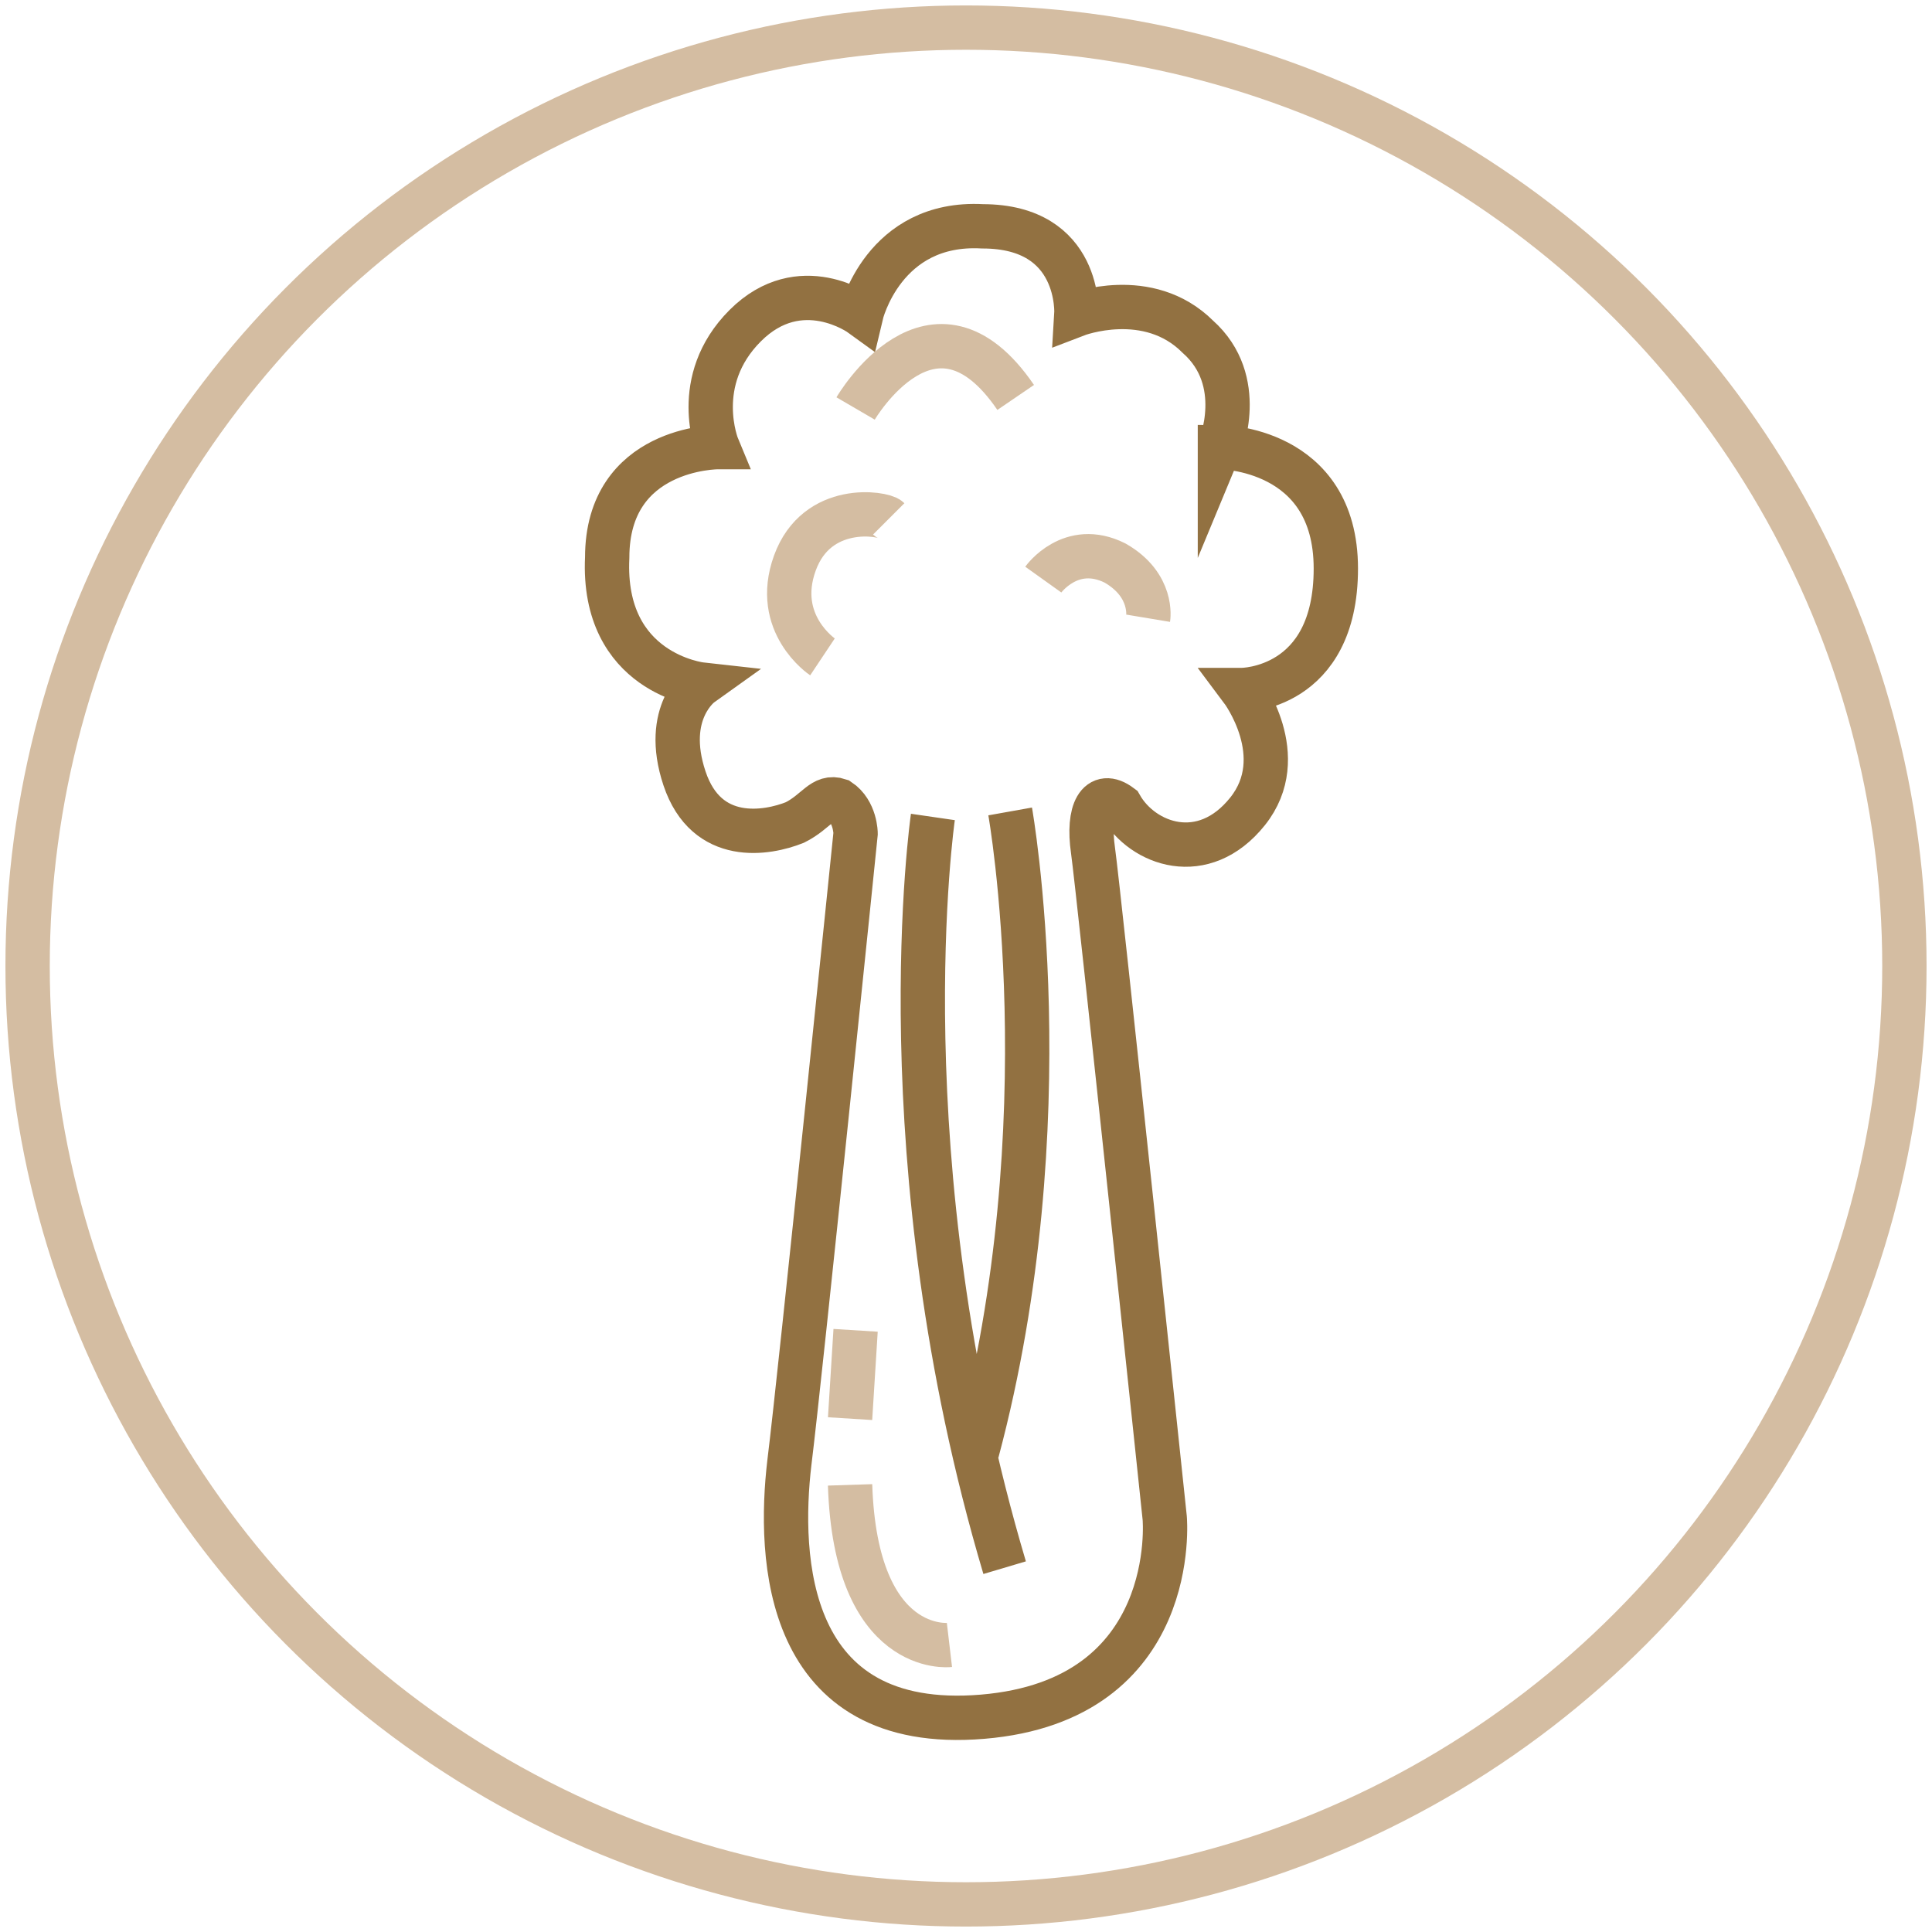
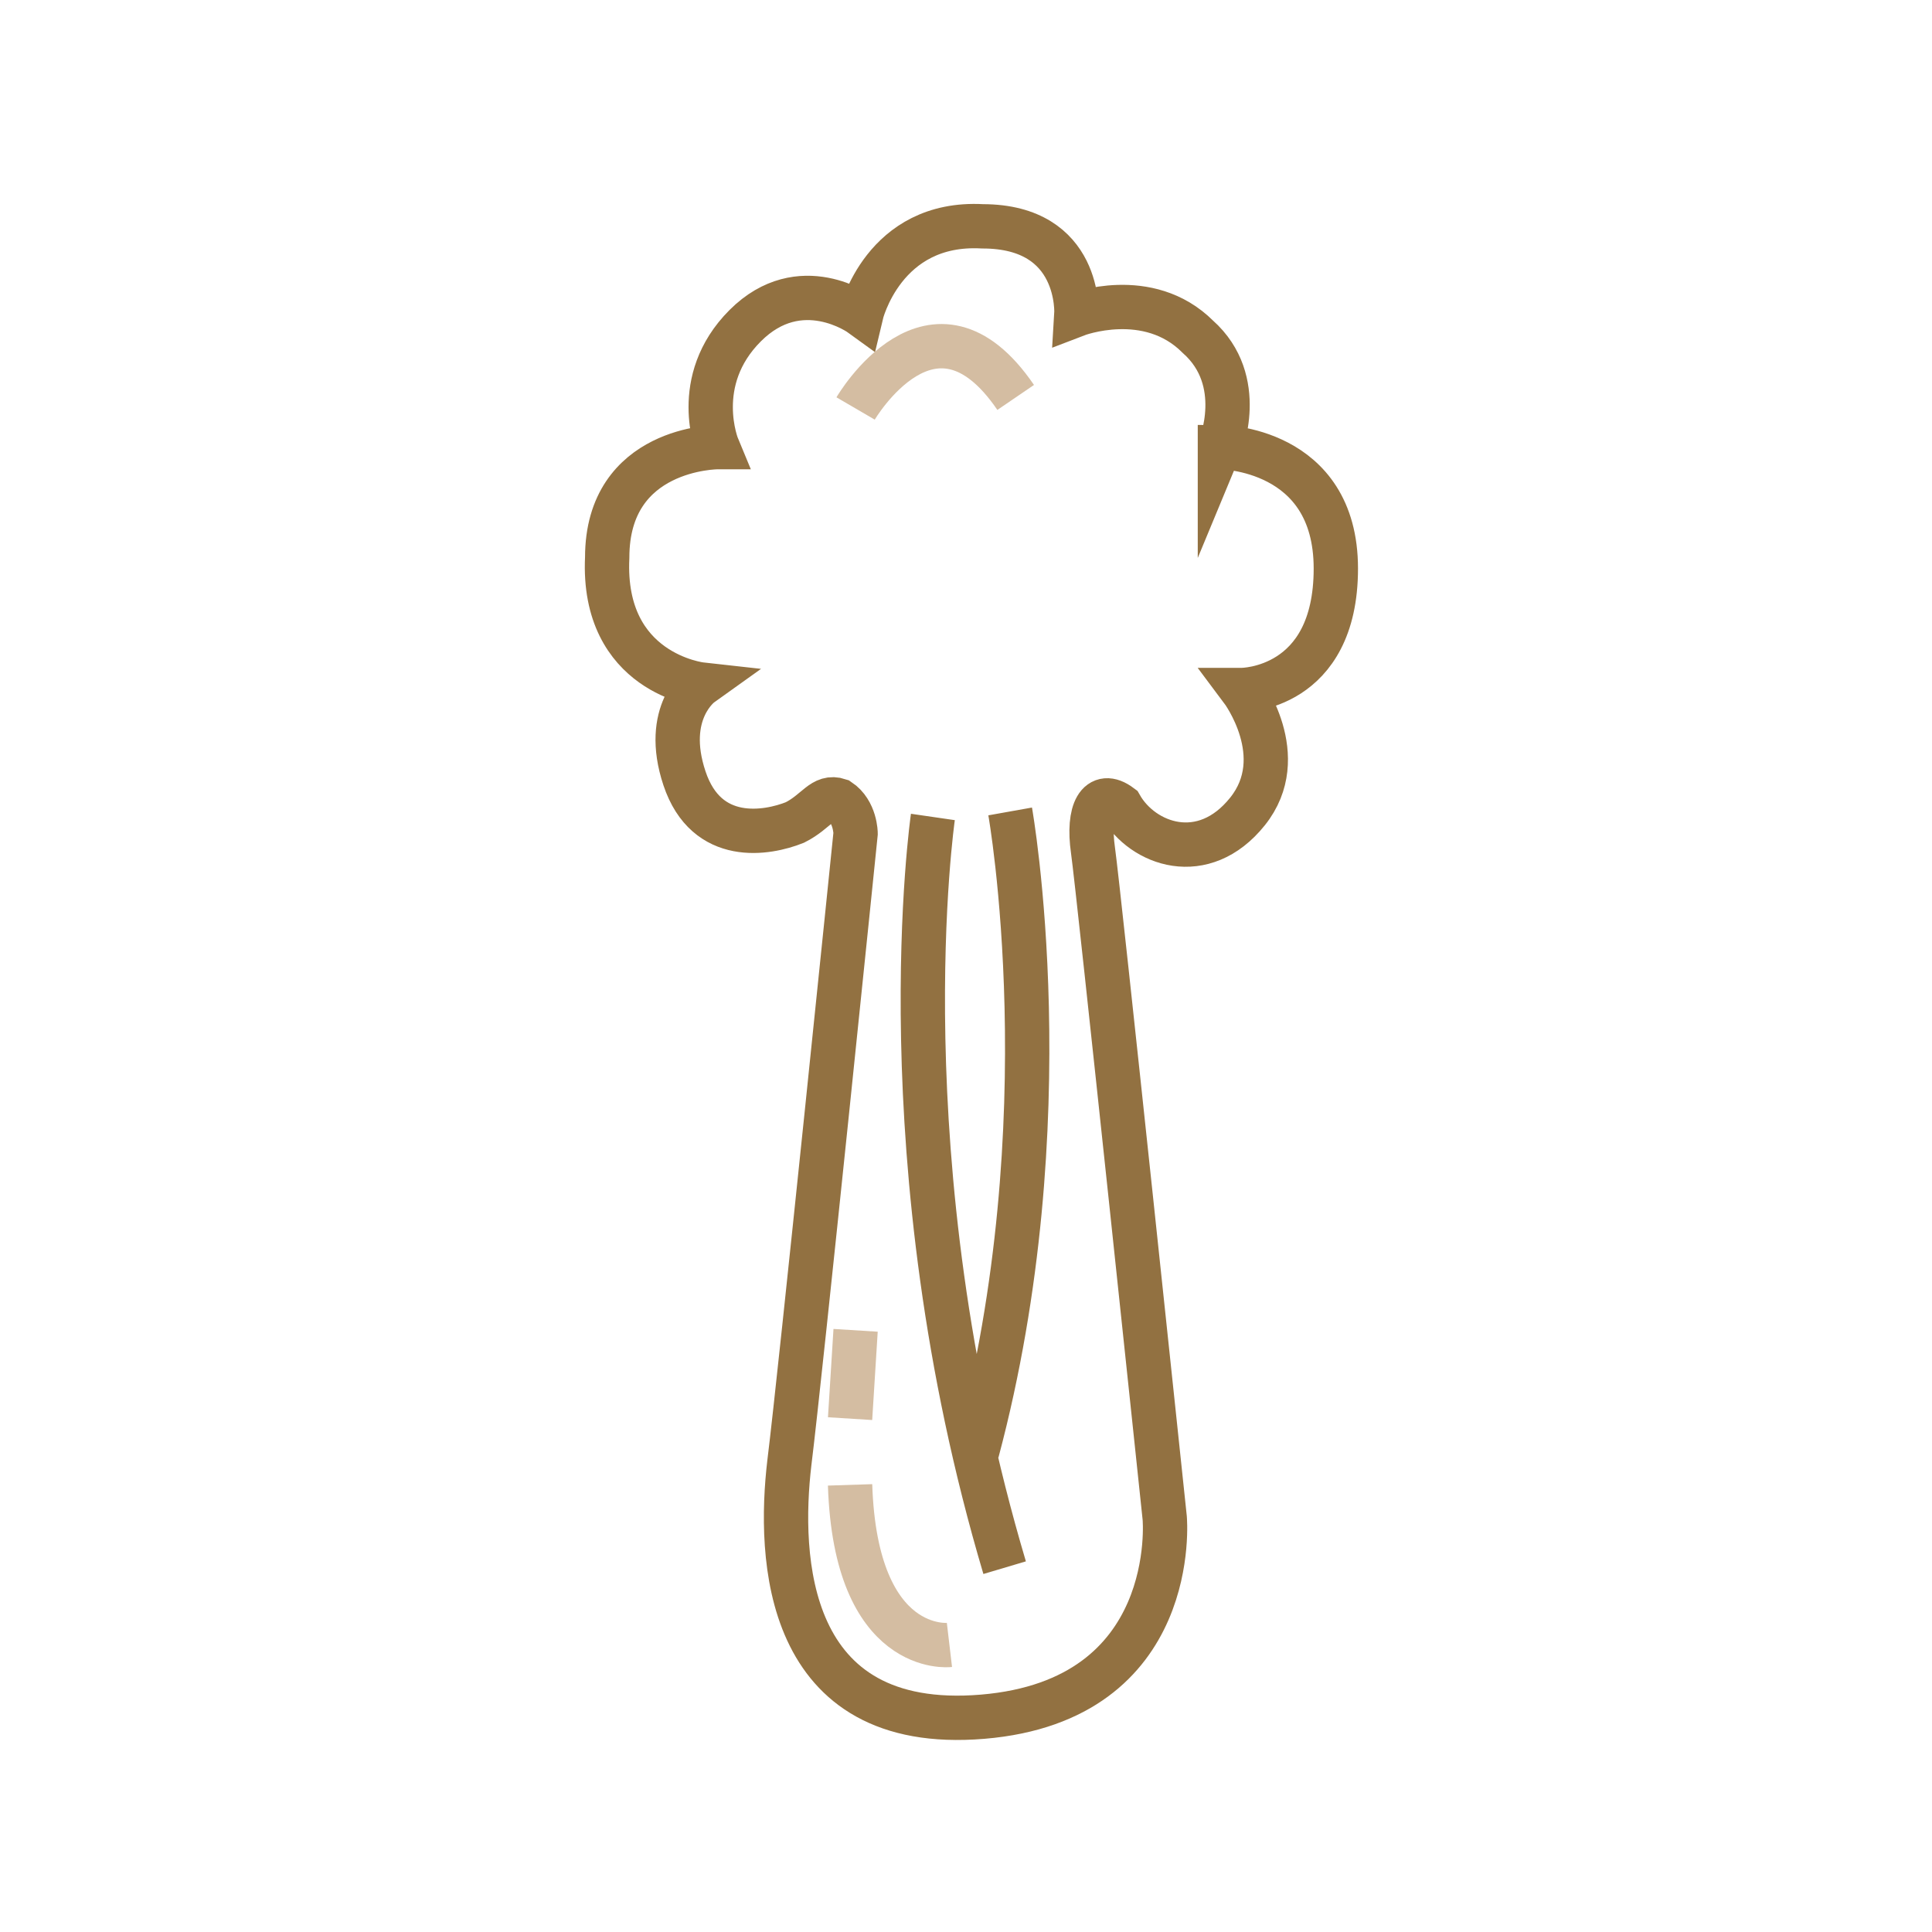
<svg xmlns="http://www.w3.org/2000/svg" version="1.1" id="Layer_1" x="0" y="0" viewBox="0 0 35 35" xml:space="preserve">
-   <circle fill="none" stroke="#D4BDA2" stroke-width="0.803" stroke-miterlimit="10" cx="17.5" cy="17.5" r="17" />
-   <path fill="none" stroke="#D4BDA2" stroke-width="0.803" stroke-miterlimit="10" d="M14.9 11.9s-.9-.6-.5-1.7 1.6-.9 1.7-.8M18.9 10.5s.5-.7 1.3-.3c.7.4.6 1 .6 1" />
  <path fill="none" stroke="#927141" stroke-width="0.803" stroke-miterlimit="10" d="M22.1 8.1s2.1 0 2.1 2.2-1.7 2.2-1.7 2.2.9 1.2.1 2.2-1.9.6-2.3-.1c-.4-.3-.6.1-.5.8.1.7 1.3 12.1 1.3 12.1s.3 3.3-3.3 3.6-3.7-2.9-3.5-4.6c.2-1.6 1.2-11.4 1.2-11.4s0-.4-.3-.6c-.3-.1-.4.2-.8.4-.5.2-1.6.4-2-.8-.4-1.2.3-1.7.3-1.7s-1.8-.2-1.7-2.3c0-2 2-2 2-2s-.5-1.2.5-2.2 2.1-.2 2.1-.2.4-1.7 2.2-1.6c1.8 0 1.7 1.6 1.7 1.6s1.3-.5 2.2.4c.9.8.4 2 .4 2zM16.9 14.8S16 21 18.2 28.4M18.3 14.7s1 5.6-.6 11.6" />
  <path fill="none" stroke="#D4BDA2" stroke-width="0.803" stroke-miterlimit="10" d="M15.5 7.4s1.4-2.4 2.9-.2M17.2 29.8s-1.7.2-1.8-2.9M15.4 25.7l.1-1.6" />
</svg>